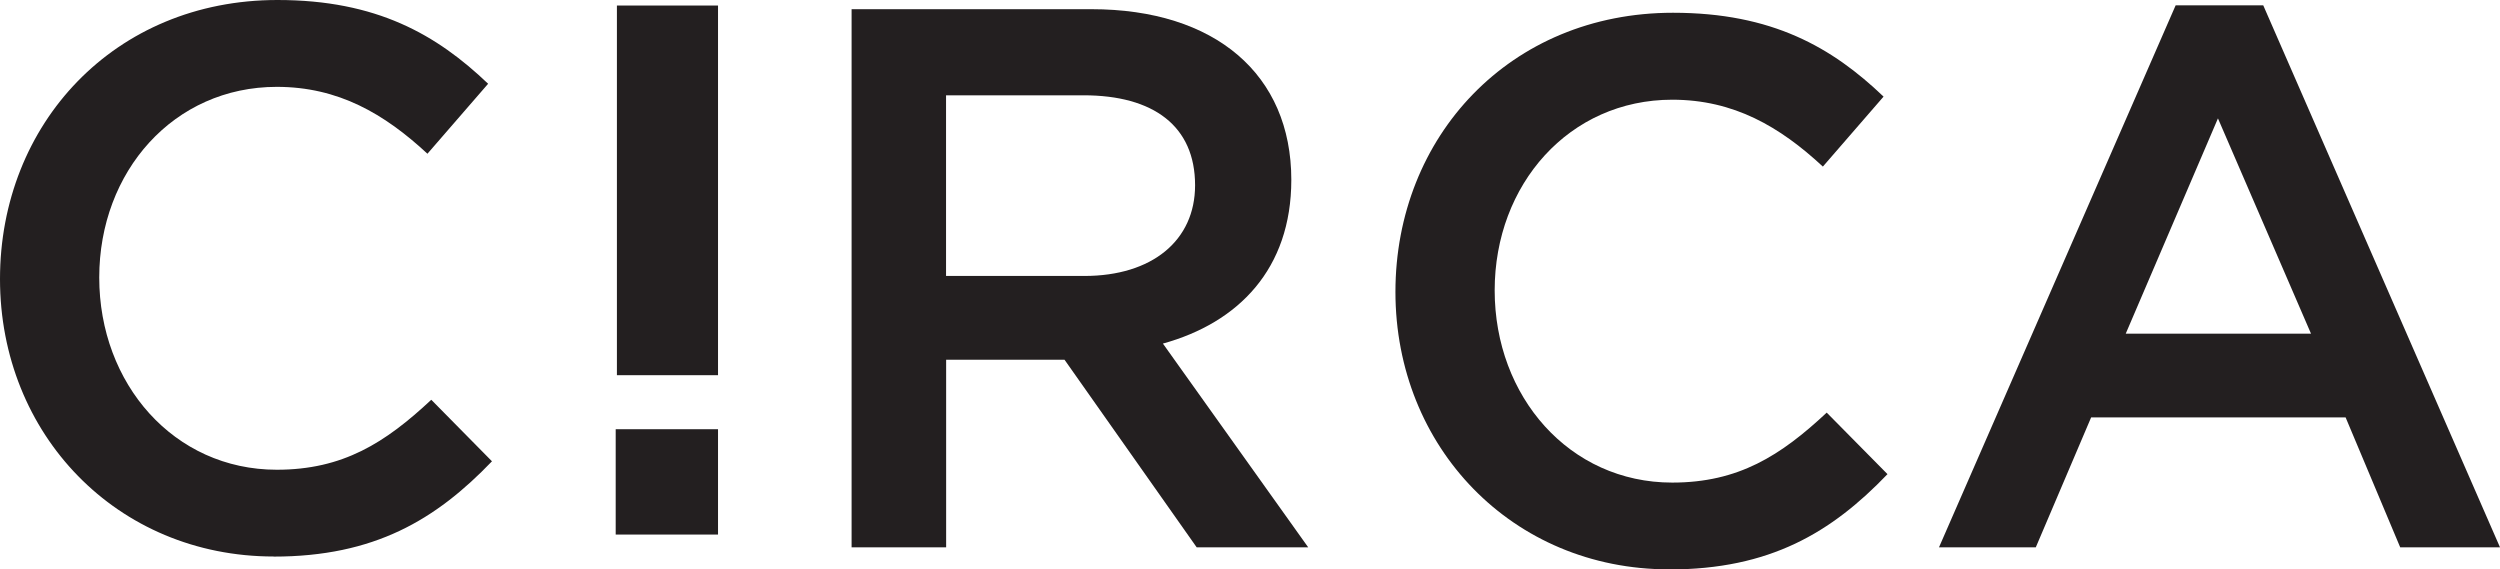
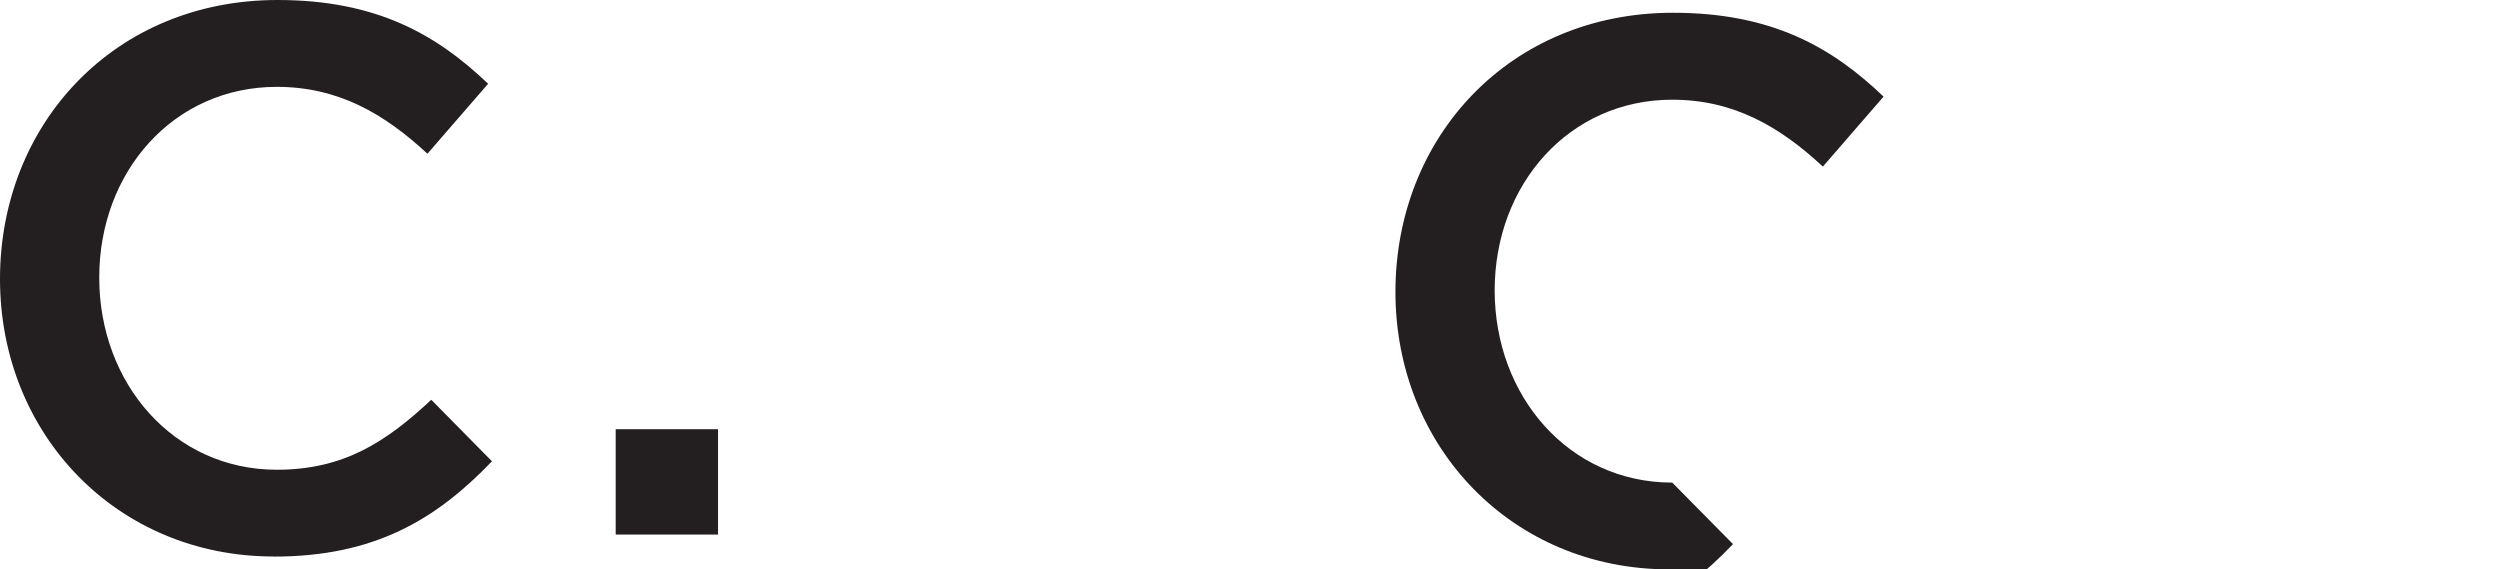
<svg xmlns="http://www.w3.org/2000/svg" id="Layer_1" data-name="Layer 1" viewBox="0 0 266.53 60.7">
  <defs>
    <style> .cls-1 { fill: #231f20; fill-rule: evenodd; stroke-width: 0px; } </style>
  </defs>
-   <path class="cls-1" d="m177.94,60.7c-16.72,0-29.17-13.03-29.17-29.58S160.98,1.36,178.36,1.36c10.57,0,16.96,3.69,22.45,8.94l-6.47,7.46c-4.59-4.26-9.5-7.13-16.06-7.13-10.98,0-18.93,9.02-18.93,20.33s7.95,20.49,18.93,20.49c7.05,0,11.56-2.87,16.47-7.46l6.48,6.56c-5.98,6.23-12.54,10.16-23.28,10.16h0Z" />
+   <path class="cls-1" d="m177.94,60.7c-16.72,0-29.17-13.03-29.17-29.58S160.98,1.36,178.36,1.36c10.57,0,16.96,3.69,22.45,8.94l-6.47,7.46c-4.59-4.26-9.5-7.13-16.06-7.13-10.98,0-18.93,9.02-18.93,20.33s7.95,20.49,18.93,20.49l6.48,6.56c-5.98,6.23-12.54,10.16-23.28,10.16h0Z" />
  <path class="cls-1" d="m29.18,59.33C12.46,59.33,0,46.3,0,29.75S12.21,0,29.58,0C40.16,0,46.55,3.69,52.04,8.93l-6.47,7.46c-4.59-4.26-9.5-7.13-16.06-7.13-10.98,0-18.93,9.01-18.93,20.33s7.95,20.49,18.93,20.49c7.05,0,11.56-2.87,16.47-7.46l6.47,6.56c-5.98,6.23-12.54,10.16-23.28,10.16h0Z" />
  <polygon class="cls-1" points="65.64 56.99 65.64 45.76 76.55 45.76 76.55 56.99 65.64 56.99 65.64 56.99" />
-   <path class="cls-1" d="m115.53,10.16h-14.67v19.26h14.75c7.21,0,11.8-3.77,11.8-9.67,0-6.31-4.43-9.59-11.89-9.59h0Zm12.05,48.19l-14.09-20h-12.62v20h-10.08V.98h25.57c13.2,0,21.31,6.96,21.31,18.19,0,9.51-5.65,15.24-13.69,17.46l15.49,21.72h-11.89" />
-   <path class="cls-1" d="m236.46,12.62l-9.83,22.95h19.75l-9.92-22.95h0Zm30.08,45.73h-10.65l-5.82-13.85h-27.13l-5.9,13.85h-10.32L231.95.57h9.34l25.24,57.78" />
-   <polygon class="cls-1" points="65.77 .59 65.77 40 76.55 40 76.55 .59 65.77 .59 65.77 .59" />
</svg>